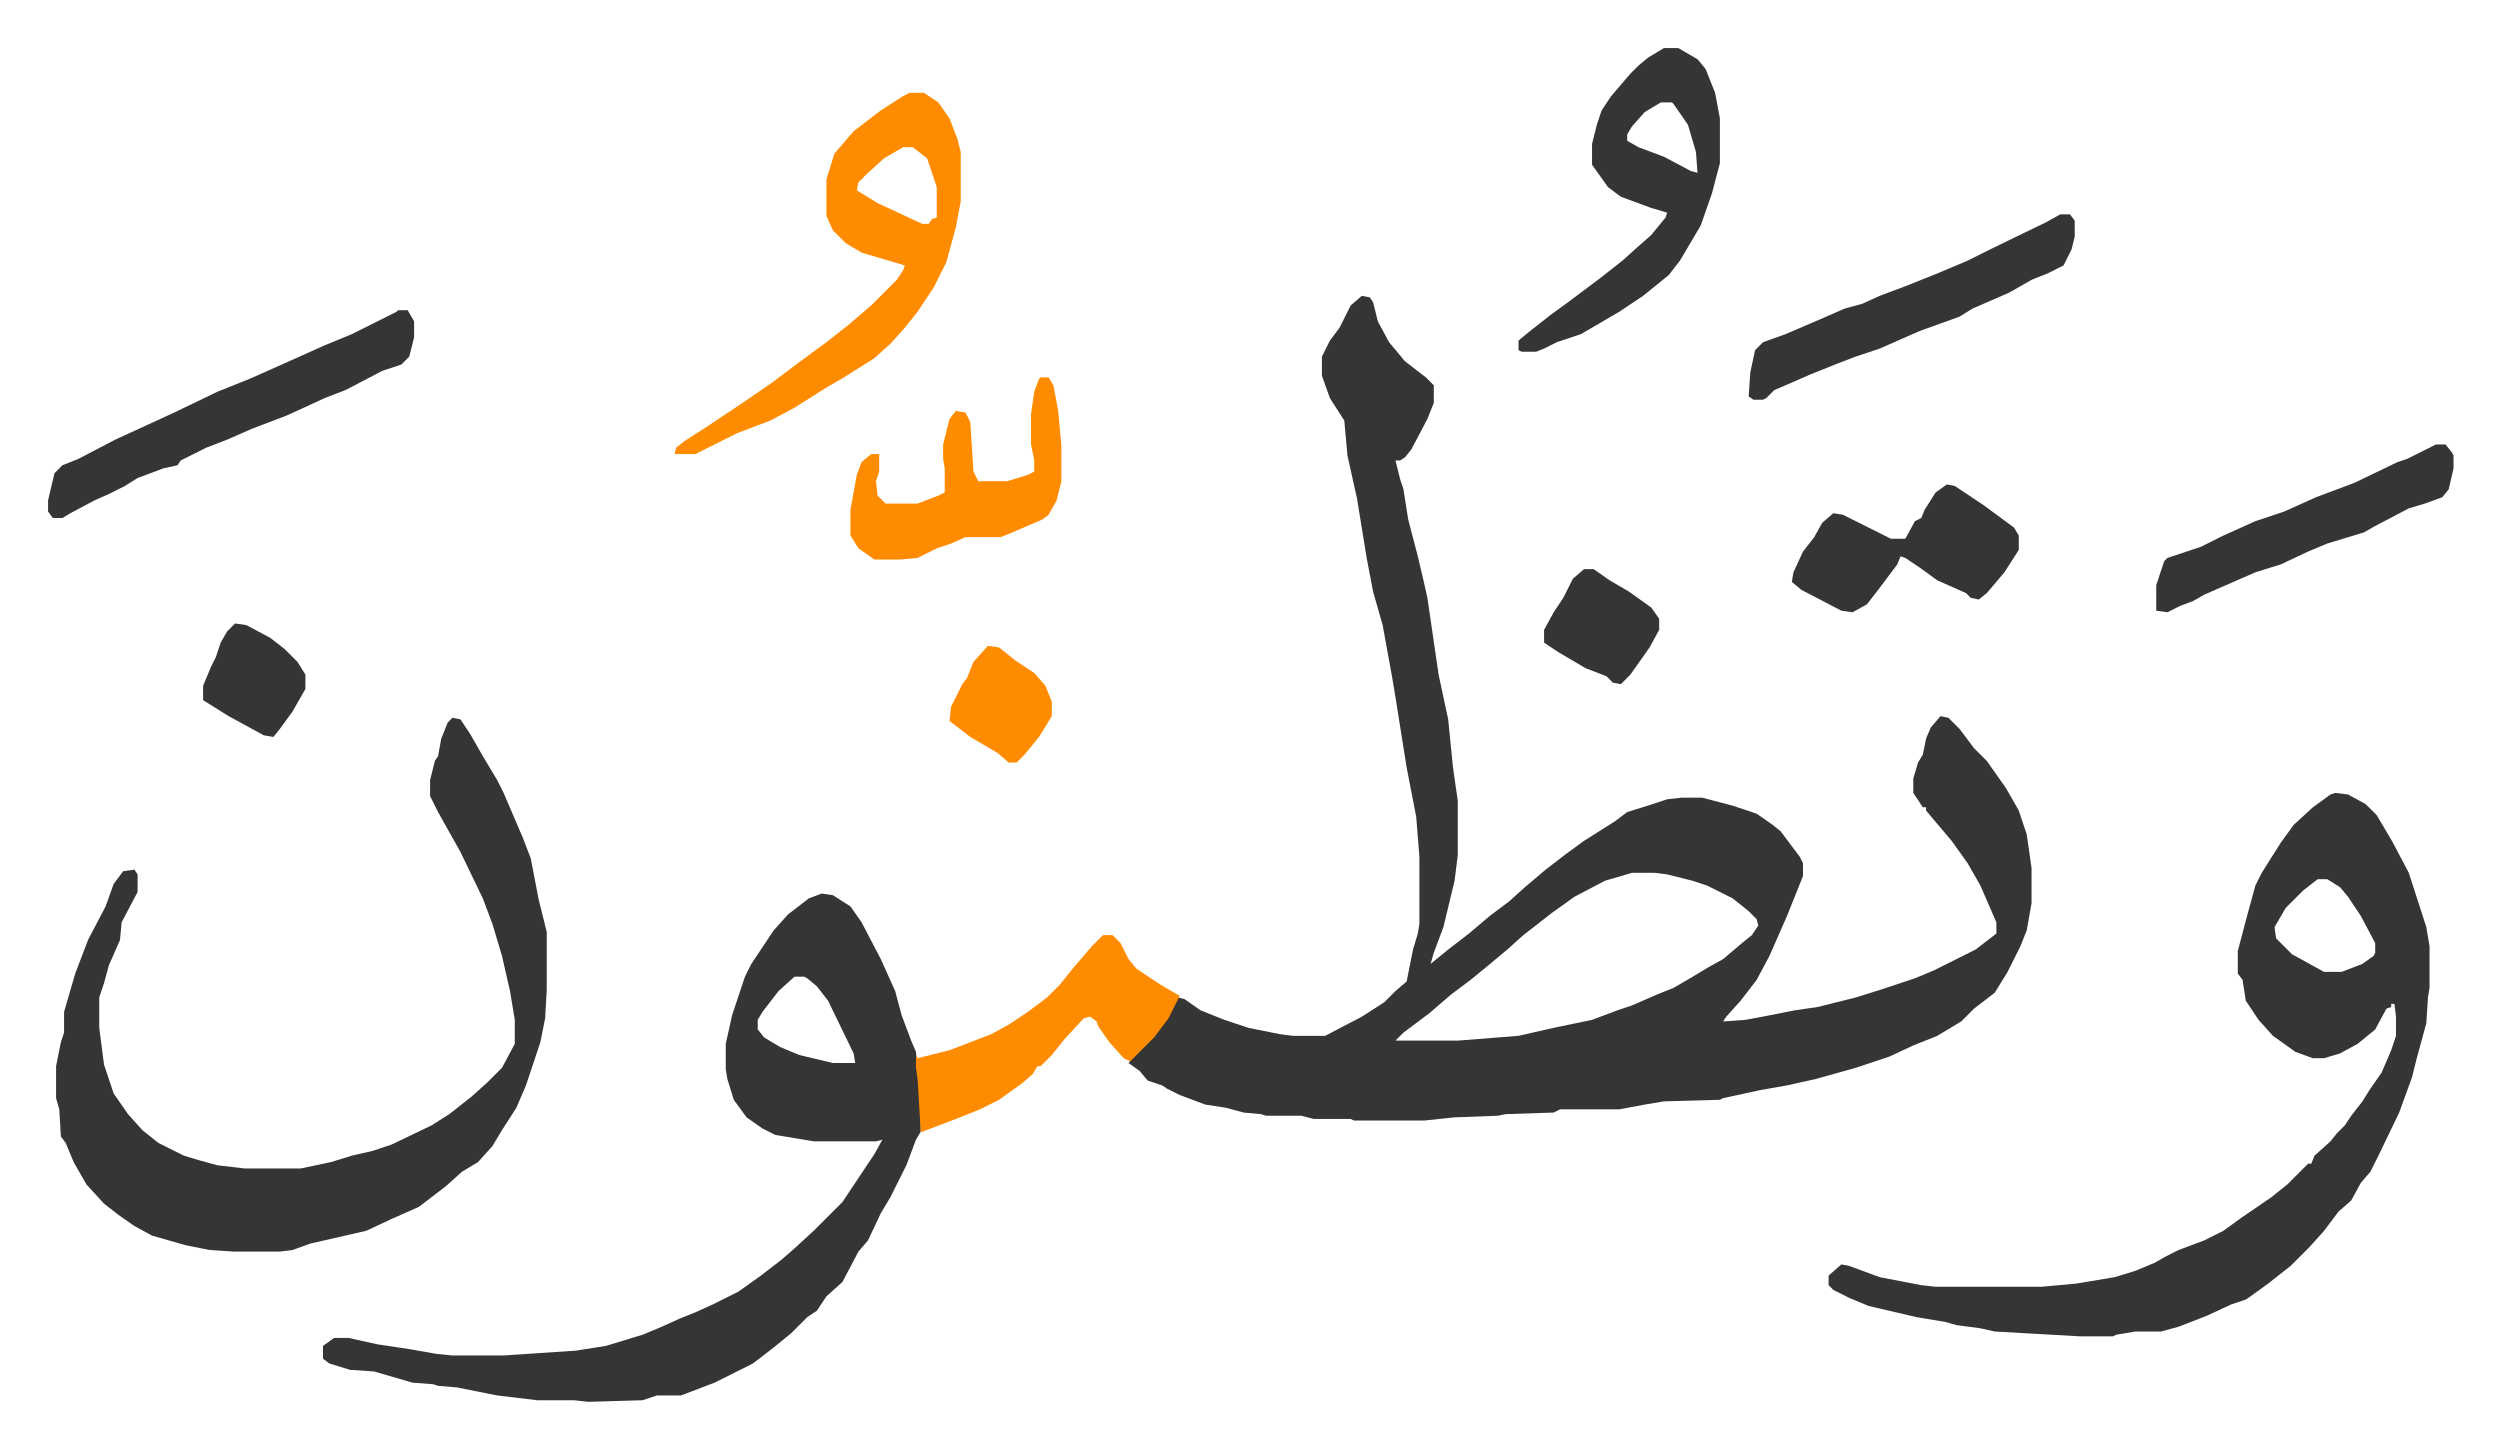
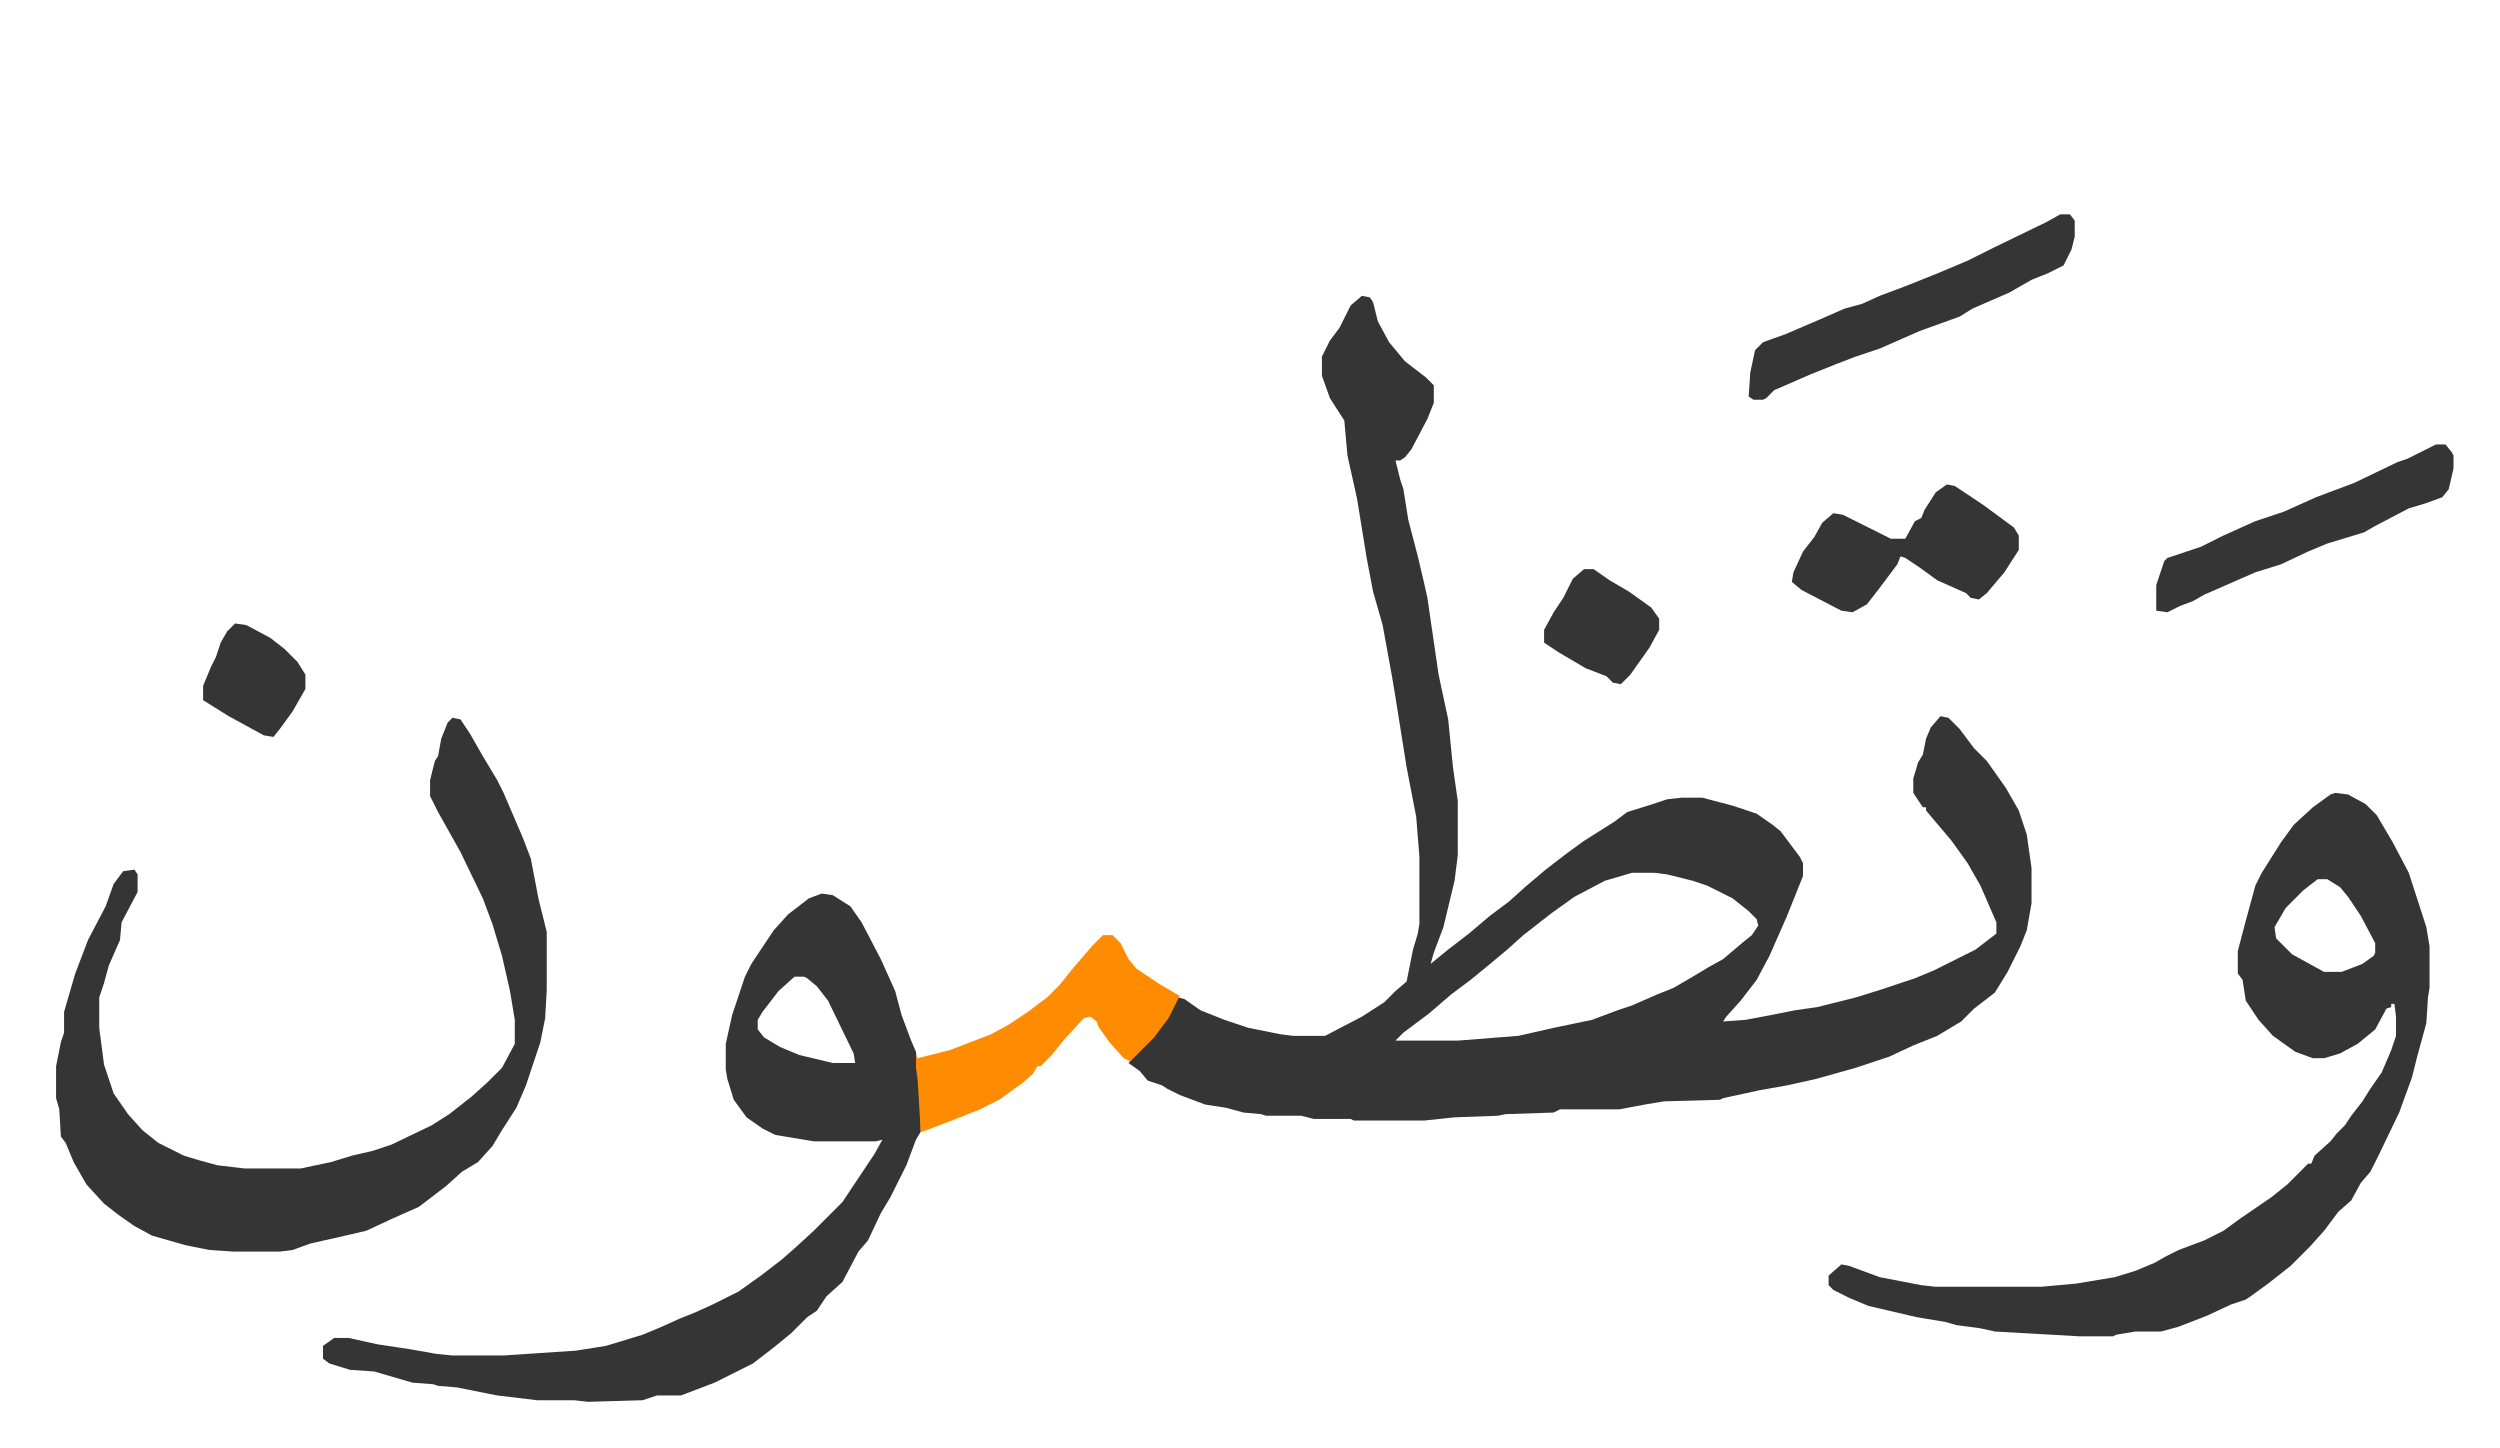
<svg xmlns="http://www.w3.org/2000/svg" role="img" viewBox="-30.08 273.92 1564.16 906.16">
  <path fill="#353535" id="rule_normal" d="M822 459l5 1 2 3 3 12 7 13 10 12 13 10 5 5v11l-4 10-10 19-4 5-3 2h-3l3 12 2 6 3 19 6 23 4 17 2 9 7 48 6 28 3 30 3 21v34l-2 16-7 29-6 16-2 7 11-9 13-10 13-11 12-9 10-9 13-11 13-10 11-8 19-12 8-6 16-5 9-3 9-1h13l19 5 15 5 10 7 5 4 12 16 2 4v8l-10 25-11 25-8 15-10 13-9 10-2 3 14-1 16-3 15-3 14-2 24-6 16-5 21-7 12-5 16-8 10-5 13-10v-7l-10-23-8-14-10-14-11-13-5-6v-2h-2l-6-9v-9l3-10 3-5 2-10 3-7 6-7 5 1 7 7 9 12 8 8 12 17 8 14 5 15 3 21v22l-3 17-4 10-8 16-8 13-13 10-8 8-15 9-15 6-15 7-21 7-25 7-18 4-17 3-23 5-2 1-35 1-12 2-16 3h-37l-4 2-30 1-5 1-27 1-19 2h-44l-2-1h-23l-8-2h-22l-3-1-11-1-11-3-13-2-16-6-8-4-3-2-9-3-5-6-7-5 6-7 11-11 10-15 4-8 4 1 10 7 15 6 15 5 20 4 8 1h20l23-12 14-9 7-7 7-6 4-20 3-10 1-6v-42l-2-25-6-31-7-44-2-12-6-33-6-21-4-21-6-37-6-27-2-22-9-14-5-14v-12l5-10 6-8 7-14zm169 361l-17 5-19 10-14 10-18 14-10 9-12 10-11 9-12 9-14 12-16 12-5 5h39l38-3 22-5 24-5 16-6 9-3 16-7 10-4 12-7 10-6 9-5 13-11 5-4 4-6-1-4-5-5-10-8-16-8-9-3-16-4-8-1zm440-50l8 1 11 6 7 7 10 17 10 19 11 34 2 12v26l-1 6-1 16-6 22-3 12-8 22-13 27-5 10-6 7-6 11-8 7-9 12-9 10-12 12-14 11-11 8-3 2-9 3-15 7-18 7-11 3h-16l-12 2-2 1h-21l-53-3-9-2-15-2-7-2-18-3-30-7-12-5-10-5-3-3v-6l8-7 5 1 19 7 26 5 9 1h66l22-2 24-4 13-4 12-5 7-4 8-4 16-6 12-6 11-8 19-13 10-8 13-13h2l2-5 10-9 4-5 5-5 4-6 7-9 5-8 7-10 6-14 3-9v-12l-1-8h-2v2l-3 1-7 13-11 9-11 6-10 3h-7l-11-4-14-10-9-10-8-12-2-13-3-4v-14l5-19 6-22 4-8 12-19 8-11 12-11 11-8zm-11 54l-9 7-11 11-7 12 1 7 10 10 20 11h11l13-5 7-5 1-2v-6l-9-17-8-12-5-6-8-5zm-936 9l7 1 11 7 7 10 12 23 9 20 4 15 6 16 3 7 3 31v19l-3 5-6 16-10 20-6 10-8 17-6 7-10 19-10 9-6 9-6 4-10 10-11 9-13 10-24 12-21 8h-15l-9 3-34 1-9-1h-23l-25-3-25-5-12-1-3-1-13-1-24-7-15-1-13-4-4-3v-8l7-5h9l18 4 20 3 17 3 10 1h32l45-3 19-3 23-7 12-5 11-5 10-4 11-5 16-8 14-10 13-10 8-7 12-11 18-18 20-30 5-9-4 1h-39l-24-4-8-4-10-7-8-11-4-13-1-6v-16l4-18 8-24 4-8 14-21 9-10 13-10zm-17 52l-10 9-10 13-3 5v6l4 5 10 6 12 5 21 5h14l-1-6-16-33-7-9-6-5-2-1zM253 723l5 1 6 9 8 14 9 15 4 8 12 28 5 13 5 26 5 20v36l-1 18-3 15-4 12-5 15-6 14-9 14-6 10-9 10-10 6-10 9-17 13-18 8-15 7-13 3-22 5-11 4-8 1h-29l-15-1-15-3-21-6-11-6-10-7-9-7-11-12-8-14-5-12-3-4-1-17-2-7v-20l3-15 2-6v-13l7-24 8-21 11-21 5-14 6-8 7-1 2 3v11l-10 19-1 11-7 16-3 11-3 9v19l3 23 6 18 9 13 9 10 10 8 16 8 10 3 11 3 17 2h35l19-4 13-4 13-3 12-4 25-12 11-7 14-11 10-9 9-9 8-15v-15l-3-18-5-22-6-20-6-16-14-29-14-25-5-10v-10l3-12 2-3 2-11 4-10z" />
-   <path fill="#ff8c00" id="rule_ghunnah_2_wowels" d="M539 332h9l9 6 7 10 5 13 2 8v31l-3 16-6 22-8 16-10 15-8 10-9 10-10 9-19 12-12 7-19 12-15 8-21 8-26 13h-13l1-4 5-4 14-9 21-14 19-13 16-12 19-14 14-11 14-12 5-5 11-11 4-6 1-3-10-3-17-5-10-6-8-8-4-9v-23l5-16 12-14 17-13 14-9zm-4 34l-12 7-11 10-5 5-1 5 13 8 28 13h4l2-3 3-1v-19l-6-18-9-7z" />
-   <path fill="#353535" id="rule_normal" d="M1011 304h9l12 7 5 6 6 15 3 16v28l-5 19-7 20-13 22-7 9-16 13-15 10-24 14-15 5-8 4-5 2h-9l-2-1v-6l6-5 14-11 11-8 20-15 14-11 10-9 8-7 9-11 1-3-10-3-19-7-8-6-10-14v-13l3-12 3-9 6-9 12-14 5-5 6-5zm-2 34l-10 6-8 9-3 5v4l7 4 16 6 17 9 4 1-1-13-5-17-9-13-1-1zM219 468h6l4 7v10l-3 12-5 5-12 4-23 12-13 5-13 6-11 5-21 8-16 7-13 5-16 8-2 3-9 2-16 6-8 5-10 5-9 4-15 8-5 3H3l-3-4v-7l4-17 5-5 10-4 23-12 37-17 27-13 20-8 18-8 29-13 17-7 16-8 12-6z" />
  <path fill="#ff8c00" id="rule_ghunnah_2_wowels" d="M660 859h6l5 5 5 10 5 6 15 10 12 7-7 14-9 12-15 15-4-2-9-10-7-10-1-3-4-3-4 1-12 13-8 10-7 7h-2l-3 5-7 6-14 10-12 6-15 6-21 8h-1l-2-33-1-7v-8l1 2 20-5 26-10 11-6 12-8 12-9 8-8 8-10 12-14z" />
  <path fill="#353535" id="rule_normal" d="M1259 408h6l3 4v10l-2 8-5 10-10 5-10 4-14 8-23 10-8 5-25 9-25 11-15 5-13 5-15 6-16 7-7 3-5 5-2 1h-6l-3-2 1-15 3-14 5-5 14-5 21-9 16-7 11-3 11-5 16-6 20-8 19-8 16-8 33-16z" />
-   <path fill="#ff8c00" id="rule_ghunnah_2_wowels" d="M621 510h5l3 5 3 16 2 22v22l-3 12-5 9-4 3-21 9-5 2h-22l-9 4-9 3-12 6-11 1h-16l-10-7-5-8v-16l4-22 3-8 6-5h5v11l-2 6 1 9 5 5h20l13-5 4-2v-15l-1-6v-9l4-16 4-5 6 1 3 6 2 31 3 6h18l13-4 4-2v-7l-2-10v-19l2-14 3-8z" />
  <path fill="#353535" id="rule_normal" d="M1188 577l5 1 18 12 19 14 3 5v9l-9 14-11 13-5 4-5-1-3-3-18-8-11-8-9-6-3-1-2 5-12 16-7 9-9 5-7-1-25-13-6-5 1-6 6-13 7-9 5-9 7-6 6 1 16 8 14 7h9l6-11 4-2 2-5 7-11zm306-25h6l4 5 1 2v8l-3 13-4 5-11 4-10 3-21 11-7 4-23 7-12 5-17 8-16 5-16 7-16 7-7 4-8 3-8 4-7-1v-16l5-15 2-2 21-7 14-7 20-9 18-6 20-9 24-9 27-13 6-2 16-8zm-533 78h6l10 7 12 7 14 10 5 7v7l-6 11-12 17-6 6-5-1-4-4-13-5-17-10-9-6v-8l6-11 6-9 6-12z" />
-   <path fill="#ff8c00" id="rule_ghunnah_2_wowels" d="M588 678l7 1 10 8 12 8 7 8 4 10v9l-8 13-9 11-5 5h-5l-7-6-17-10-13-10 1-9 7-14 3-4 4-10z" />
  <path fill="#353535" id="rule_normal" d="M117 664l7 1 15 8 9 7 8 8 5 8v9l-8 14-8 11-4 5-6-1-22-12-16-10v-9l5-12 3-6 3-9 4-7z" />
</svg>